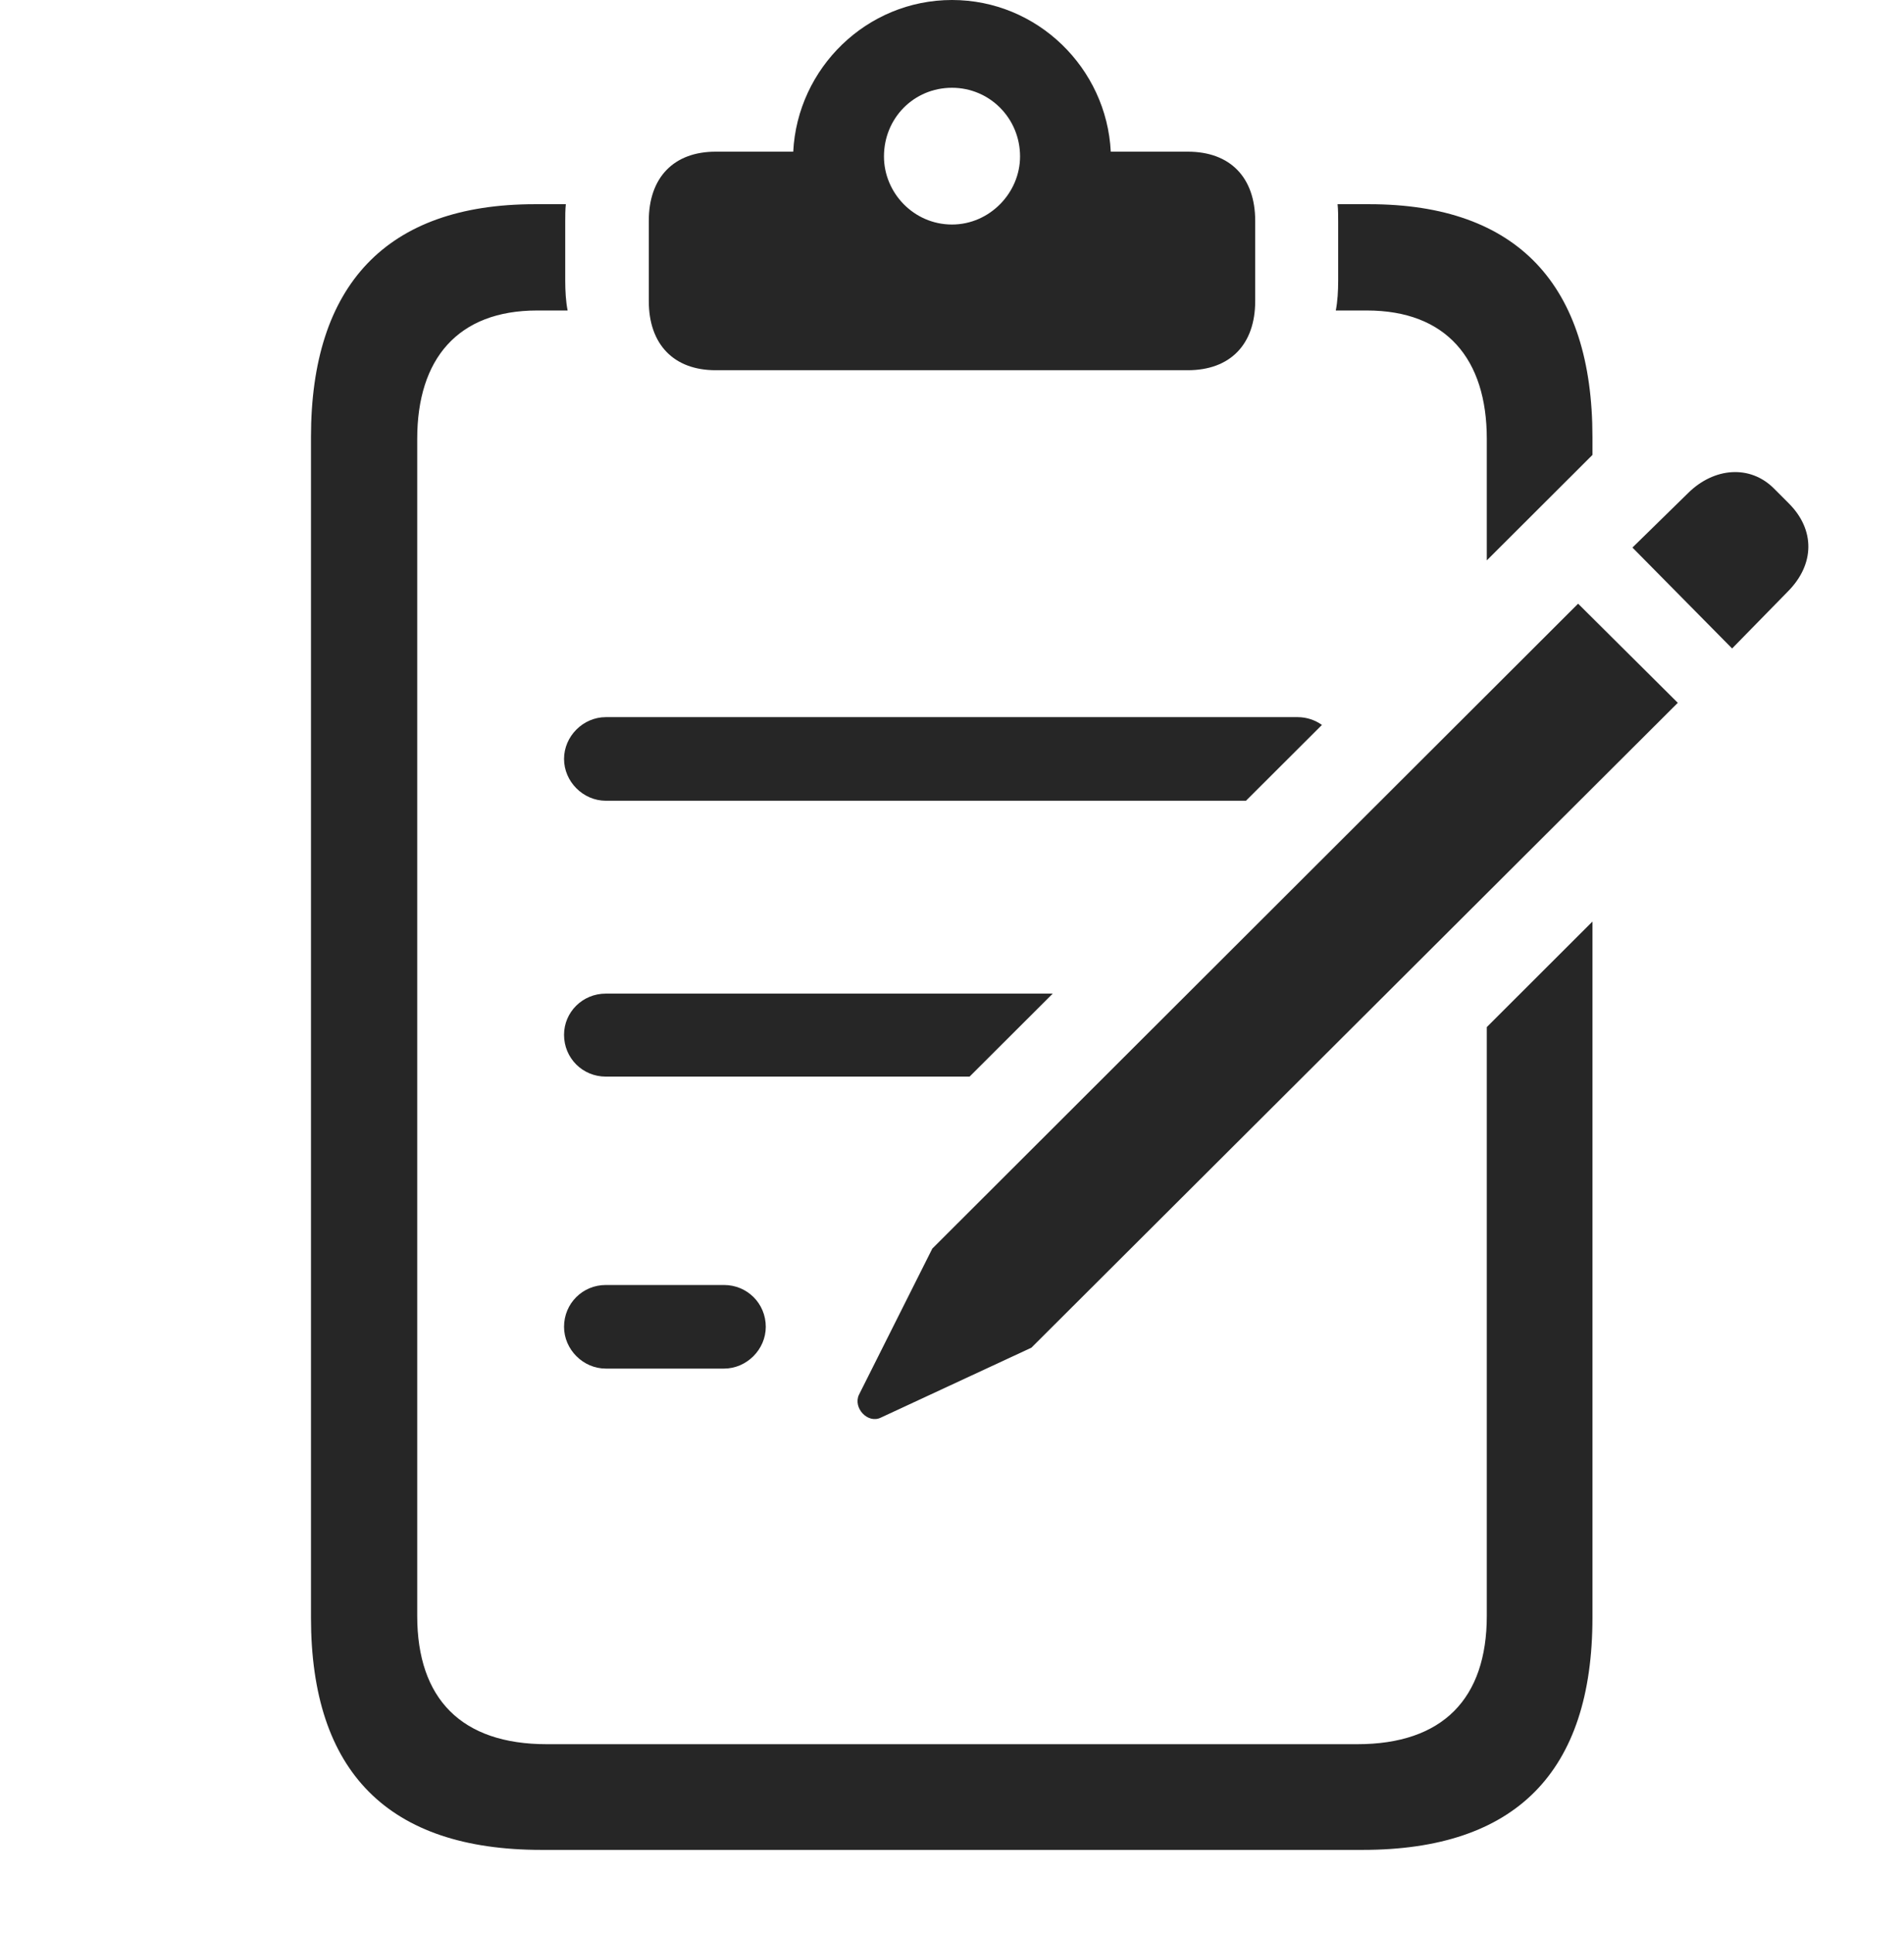
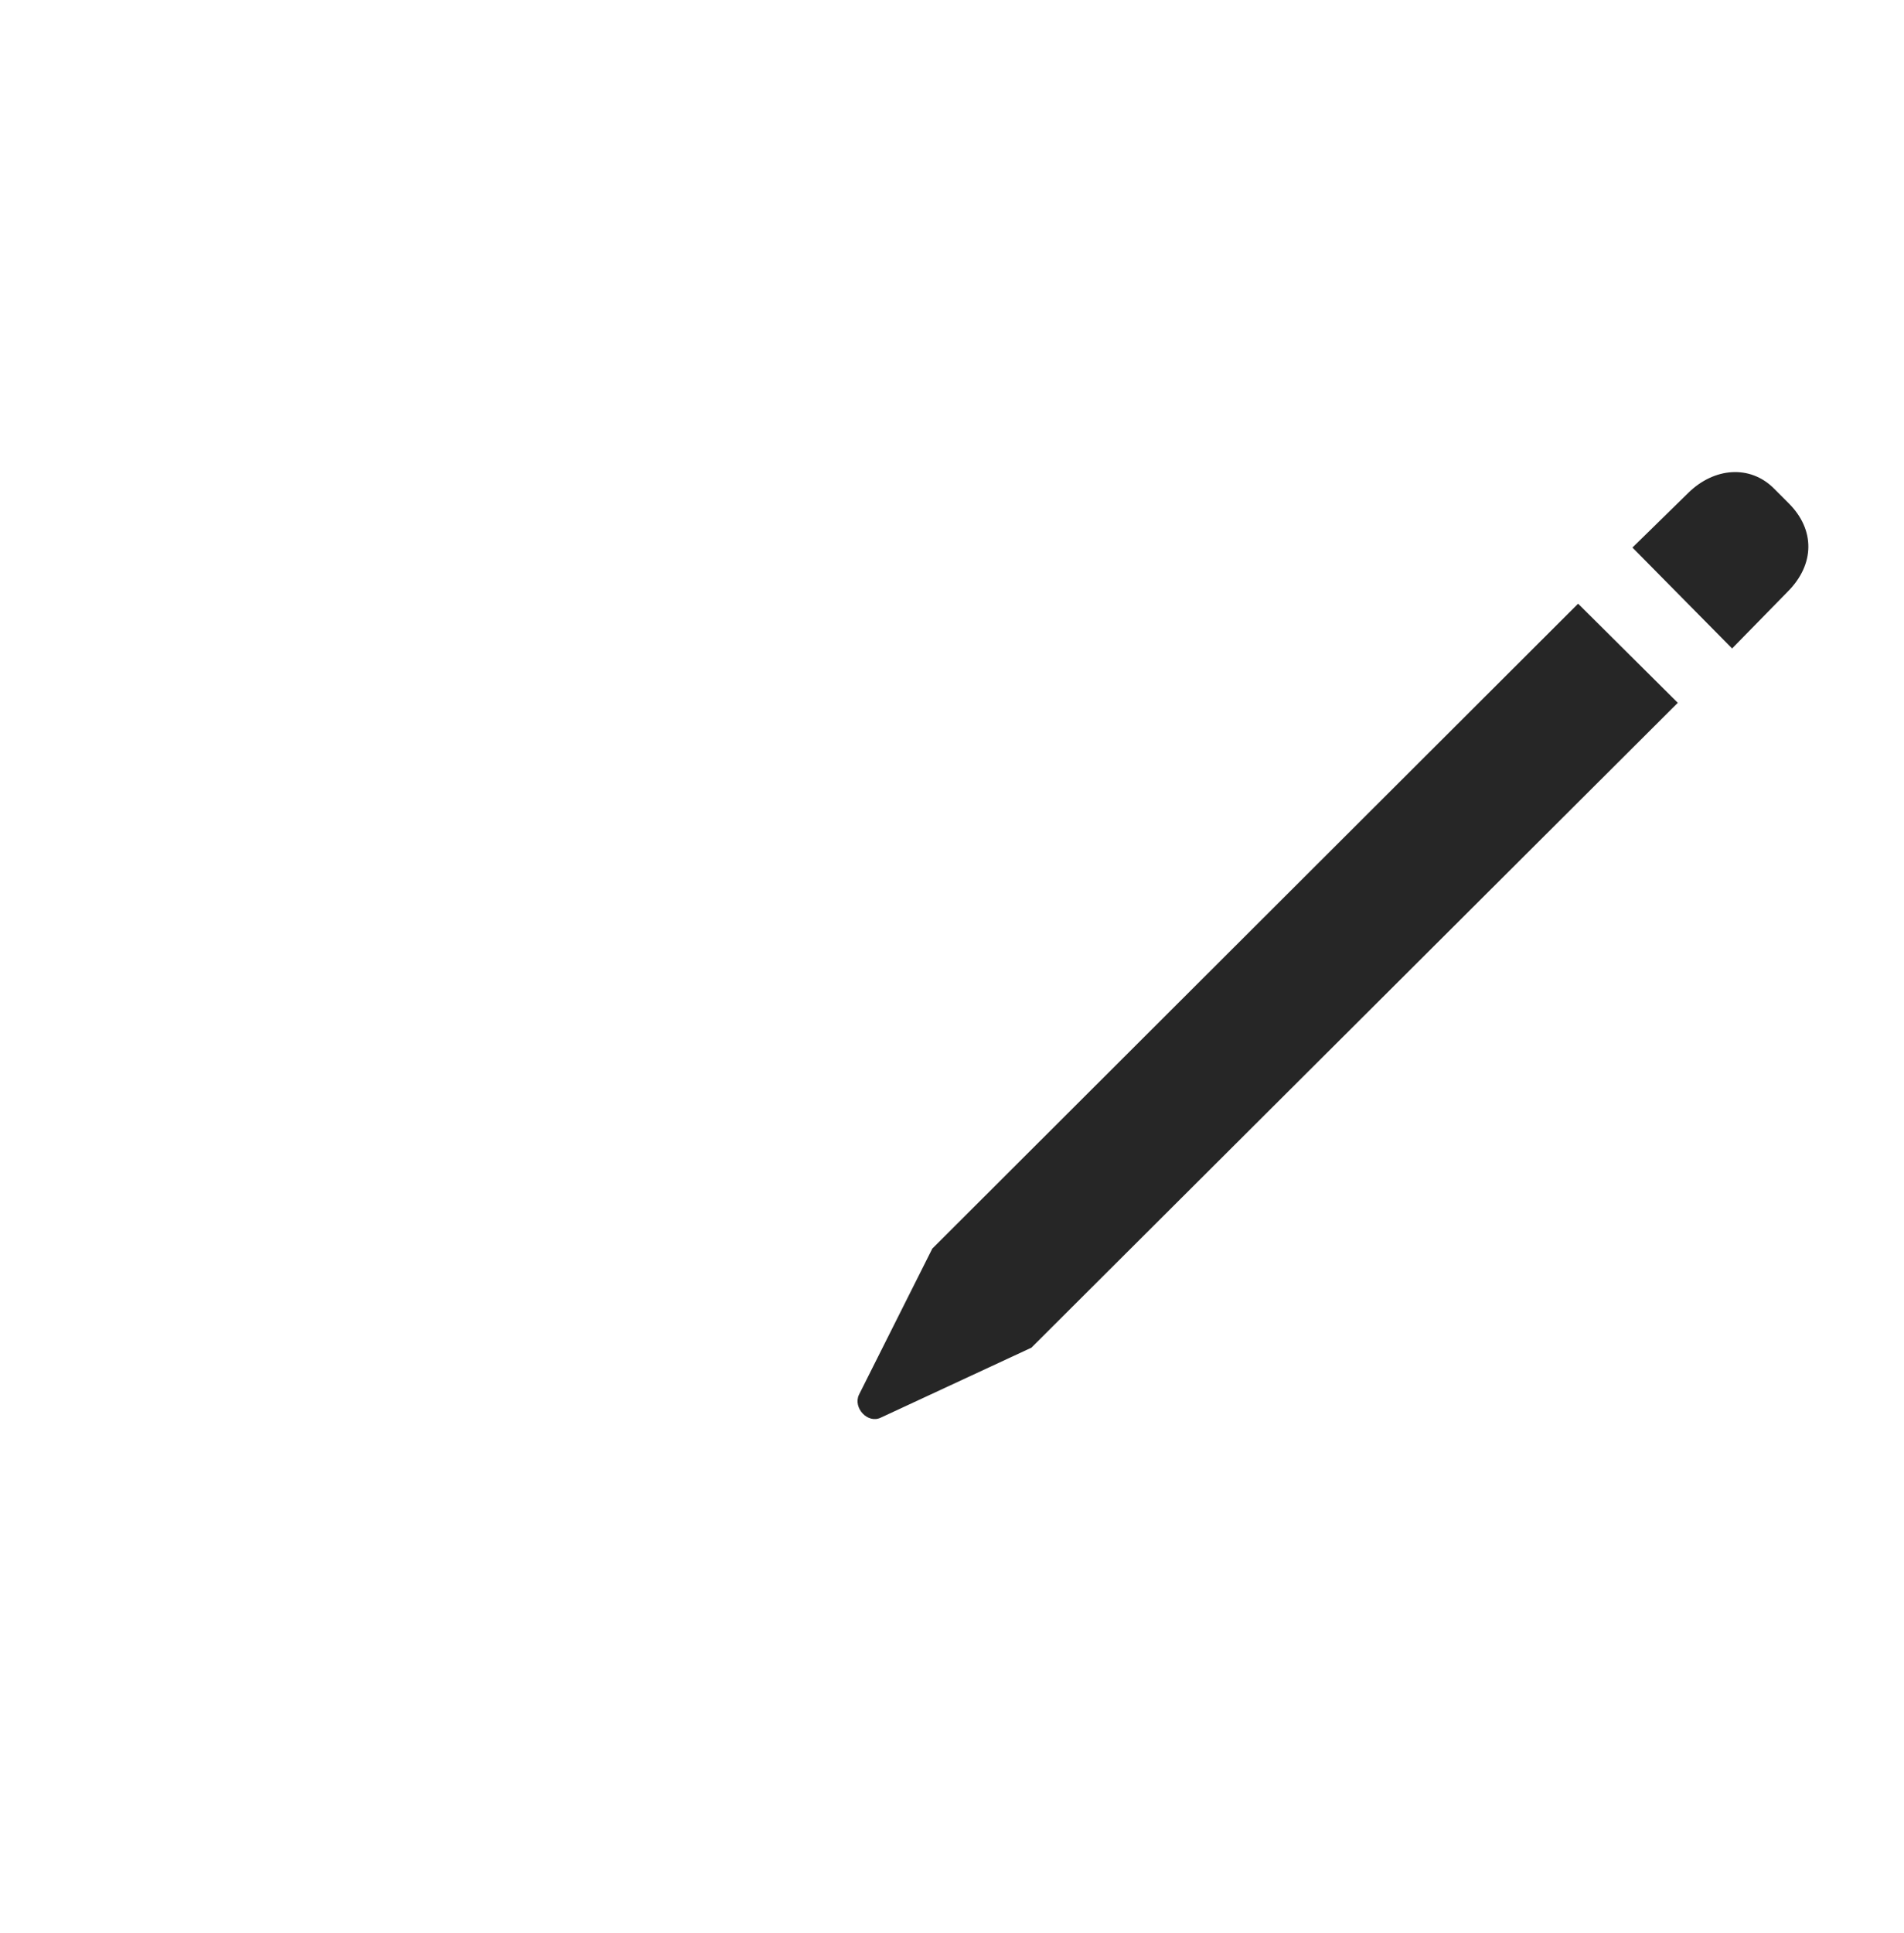
<svg xmlns="http://www.w3.org/2000/svg" viewBox="0 0 124.609 126.445">
  <g>
    <rect height="126.445" opacity="0" width="124.609" x="0" y="0" />
-     <path d="M36.992 14.492L36.992 18.359C36.992 19.023 37.031 19.727 37.148 20.312L35.156 20.312C29.961 20.312 27.305 23.477 27.305 28.711L27.305 105.703C27.305 111.133 30.195 114.102 35.781 114.102L88.828 114.102C94.414 114.102 97.305 111.133 97.305 105.703L97.305 67.189L104.219 60.286L104.219 105.82C104.219 115.938 99.18 121.016 89.18 121.016L35.43 121.016C25.43 121.016 20.352 115.938 20.352 105.82L20.352 28.594C20.352 18.672 25.273 13.359 35 13.359L37.031 13.359C36.992 13.711 36.992 14.141 36.992 14.492ZM104.219 28.594L104.219 29.761L97.305 36.659L97.305 28.711C97.305 23.477 94.648 20.312 89.453 20.312L87.422 20.312C87.539 19.727 87.578 19.023 87.578 18.359L87.578 14.492C87.578 14.141 87.578 13.711 87.539 13.359L89.609 13.359C99.336 13.359 104.219 18.672 104.219 28.594ZM72.695 9.922L77.734 9.922C80.508 9.922 82.148 11.602 82.148 14.453L82.148 19.688C82.148 22.539 80.508 24.219 77.734 24.219L46.836 24.219C44.102 24.219 42.461 22.539 42.461 19.688L42.461 14.453C42.461 11.602 44.102 9.922 46.836 9.922L51.914 9.922C52.188 4.453 56.719 0 62.305 0C67.891 0 72.422 4.453 72.695 9.922ZM57.852 10.234C57.852 12.617 59.805 14.688 62.305 14.688C64.766 14.688 66.758 12.617 66.758 10.234C66.758 7.734 64.766 5.742 62.305 5.742C59.805 5.742 57.852 7.734 57.852 10.234Z" fill="black" fill-opacity="0.85" />
-     <path d="M50.117 86.797C50.117 88.281 48.867 89.531 47.383 89.531L39.648 89.531C38.164 89.531 36.914 88.281 36.914 86.797C36.914 85.273 38.125 84.062 39.648 84.062L47.383 84.062C48.906 84.062 50.117 85.273 50.117 86.797ZM63.455 70.43L39.648 70.43C38.125 70.43 36.914 69.219 36.914 67.695C36.914 66.211 38.125 65 39.648 65L68.897 65ZM86.516 47.423L81.544 52.383L39.648 52.383C38.164 52.383 36.914 51.133 36.914 49.648C36.914 48.164 38.164 46.914 39.648 46.914L84.922 46.914C85.514 46.914 86.065 47.103 86.516 47.423Z" fill="black" fill-opacity="0.85" />
    <path d="M113.359 42.422L116.992 38.711C118.789 36.914 118.789 34.648 117.07 32.93L116.094 31.953C114.531 30.391 112.188 30.586 110.508 32.227L106.836 35.82ZM57.656 92.734L67.5 88.164L109.805 45.977L103.281 39.492L61.016 81.68L56.211 91.25C55.82 92.109 56.797 93.164 57.656 92.734Z" fill="black" fill-opacity="0.85" />
  </g>
</svg>